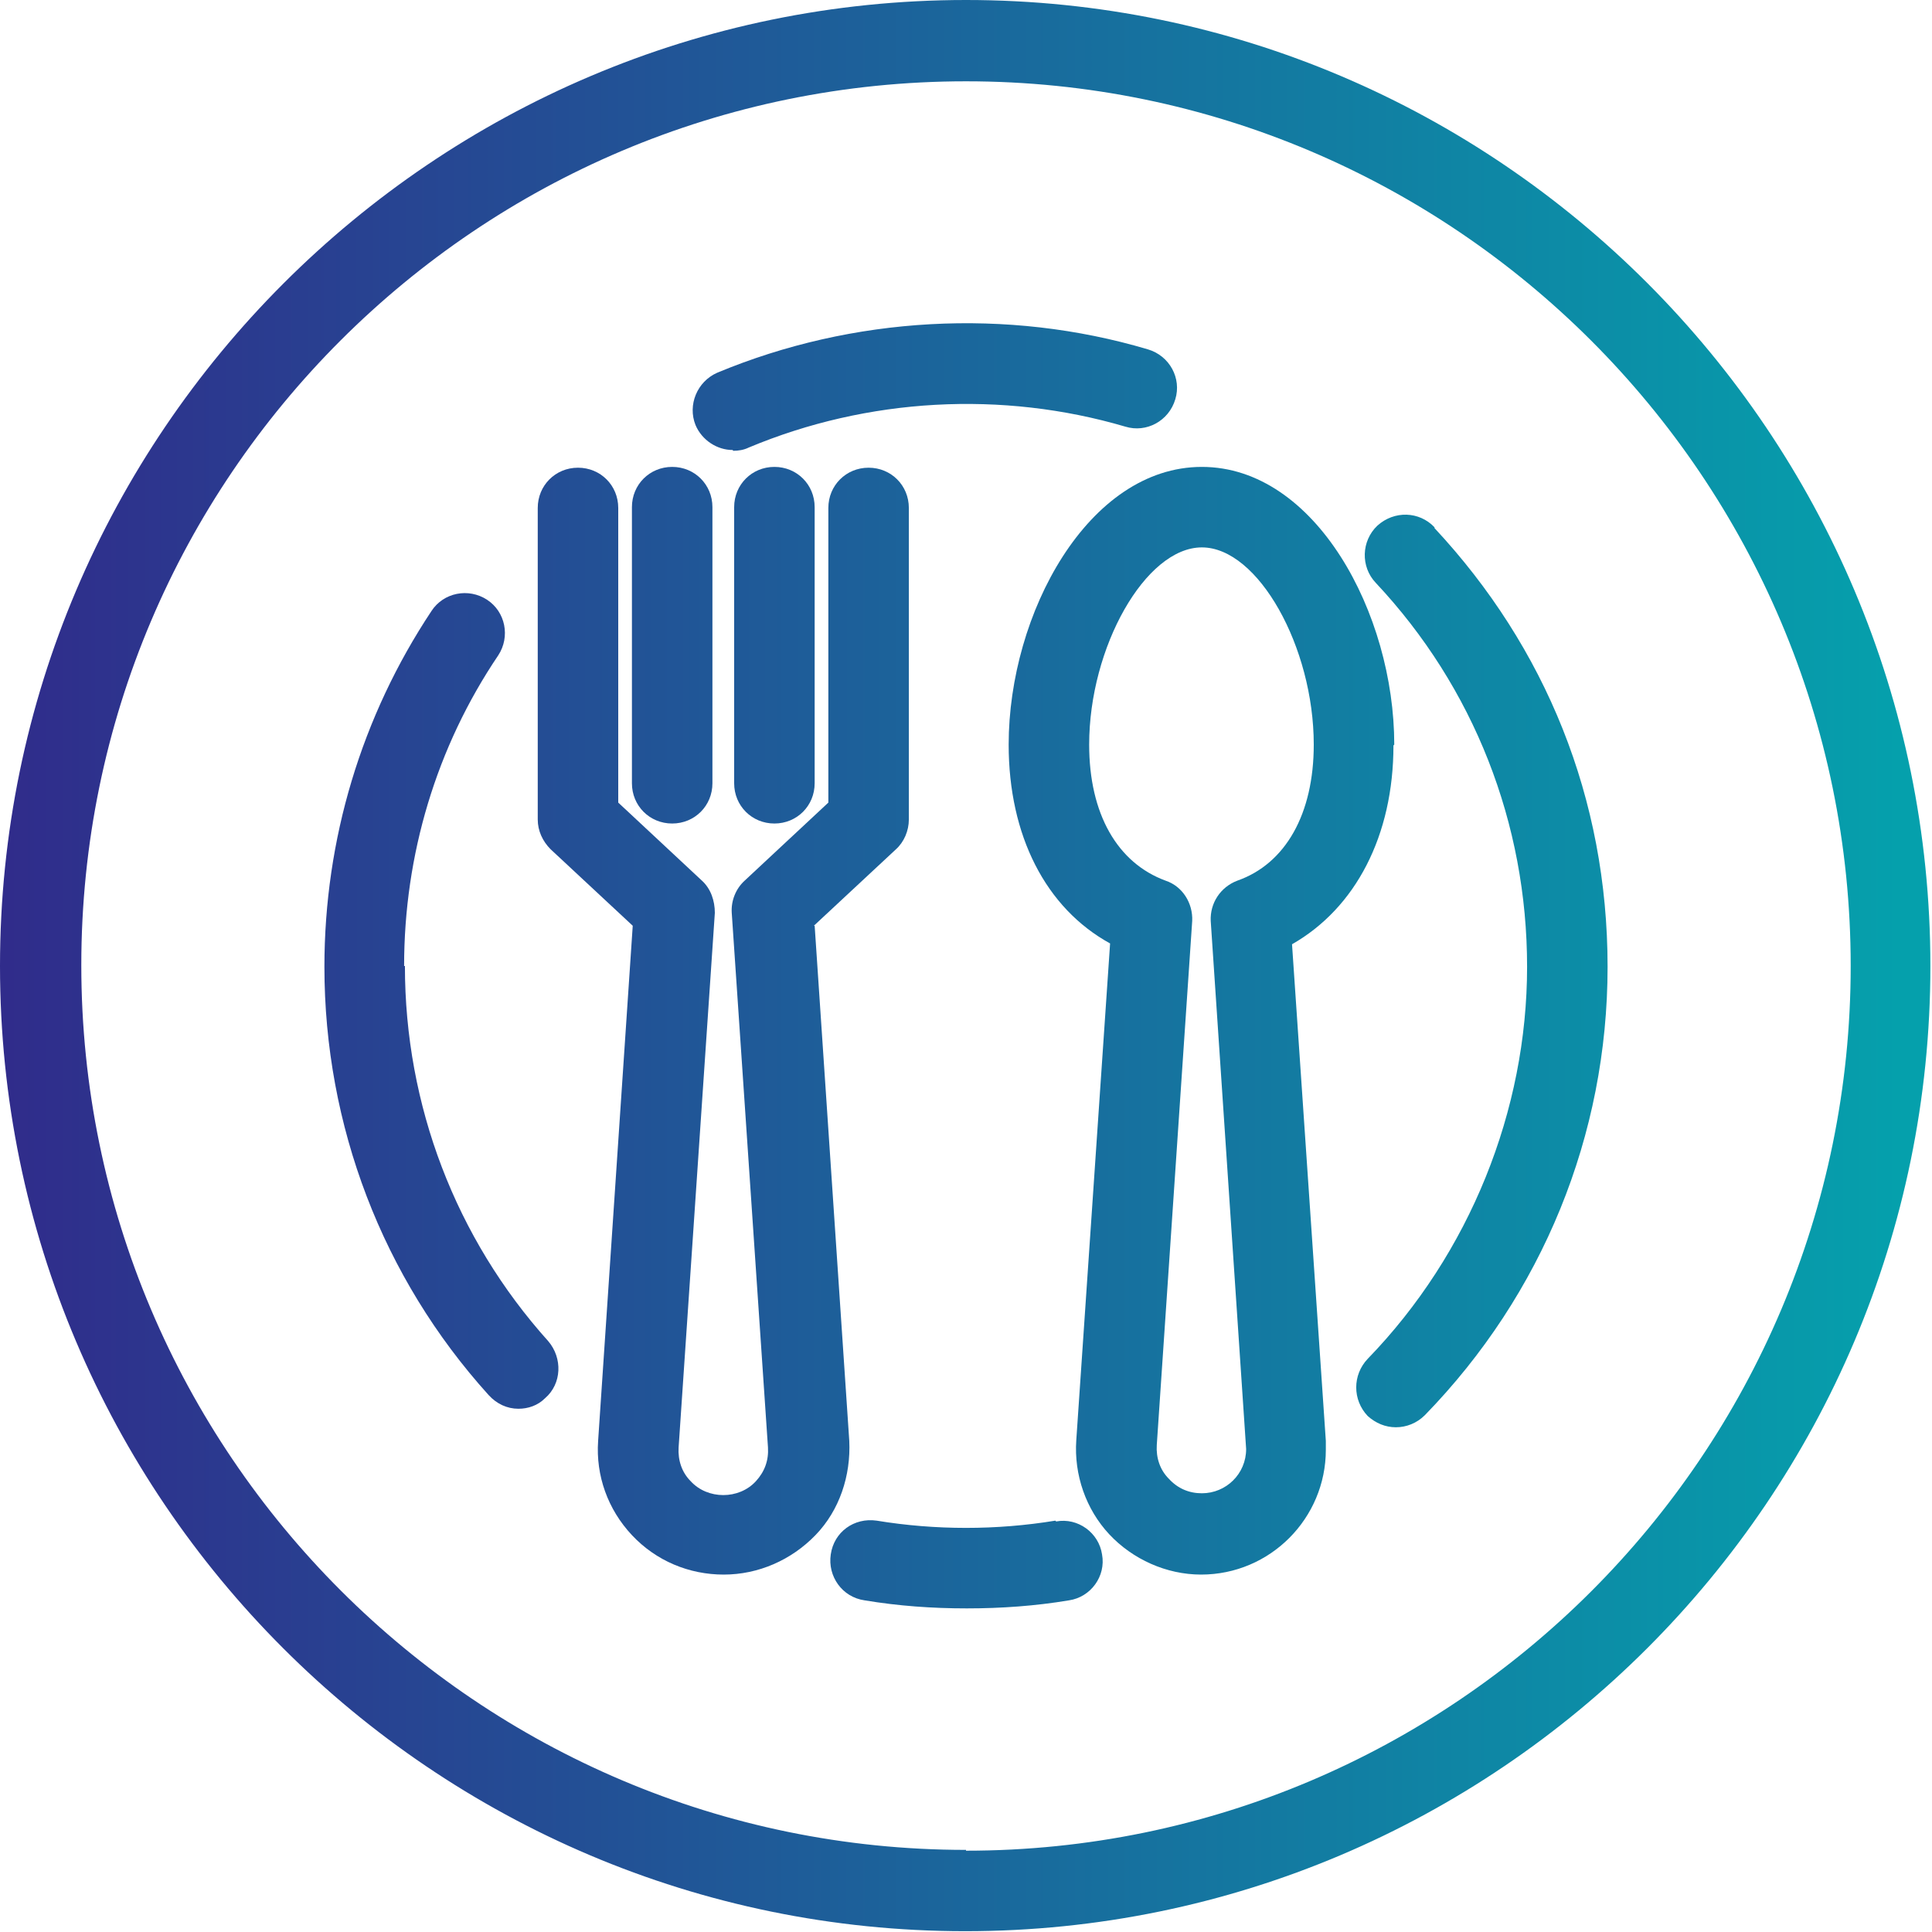
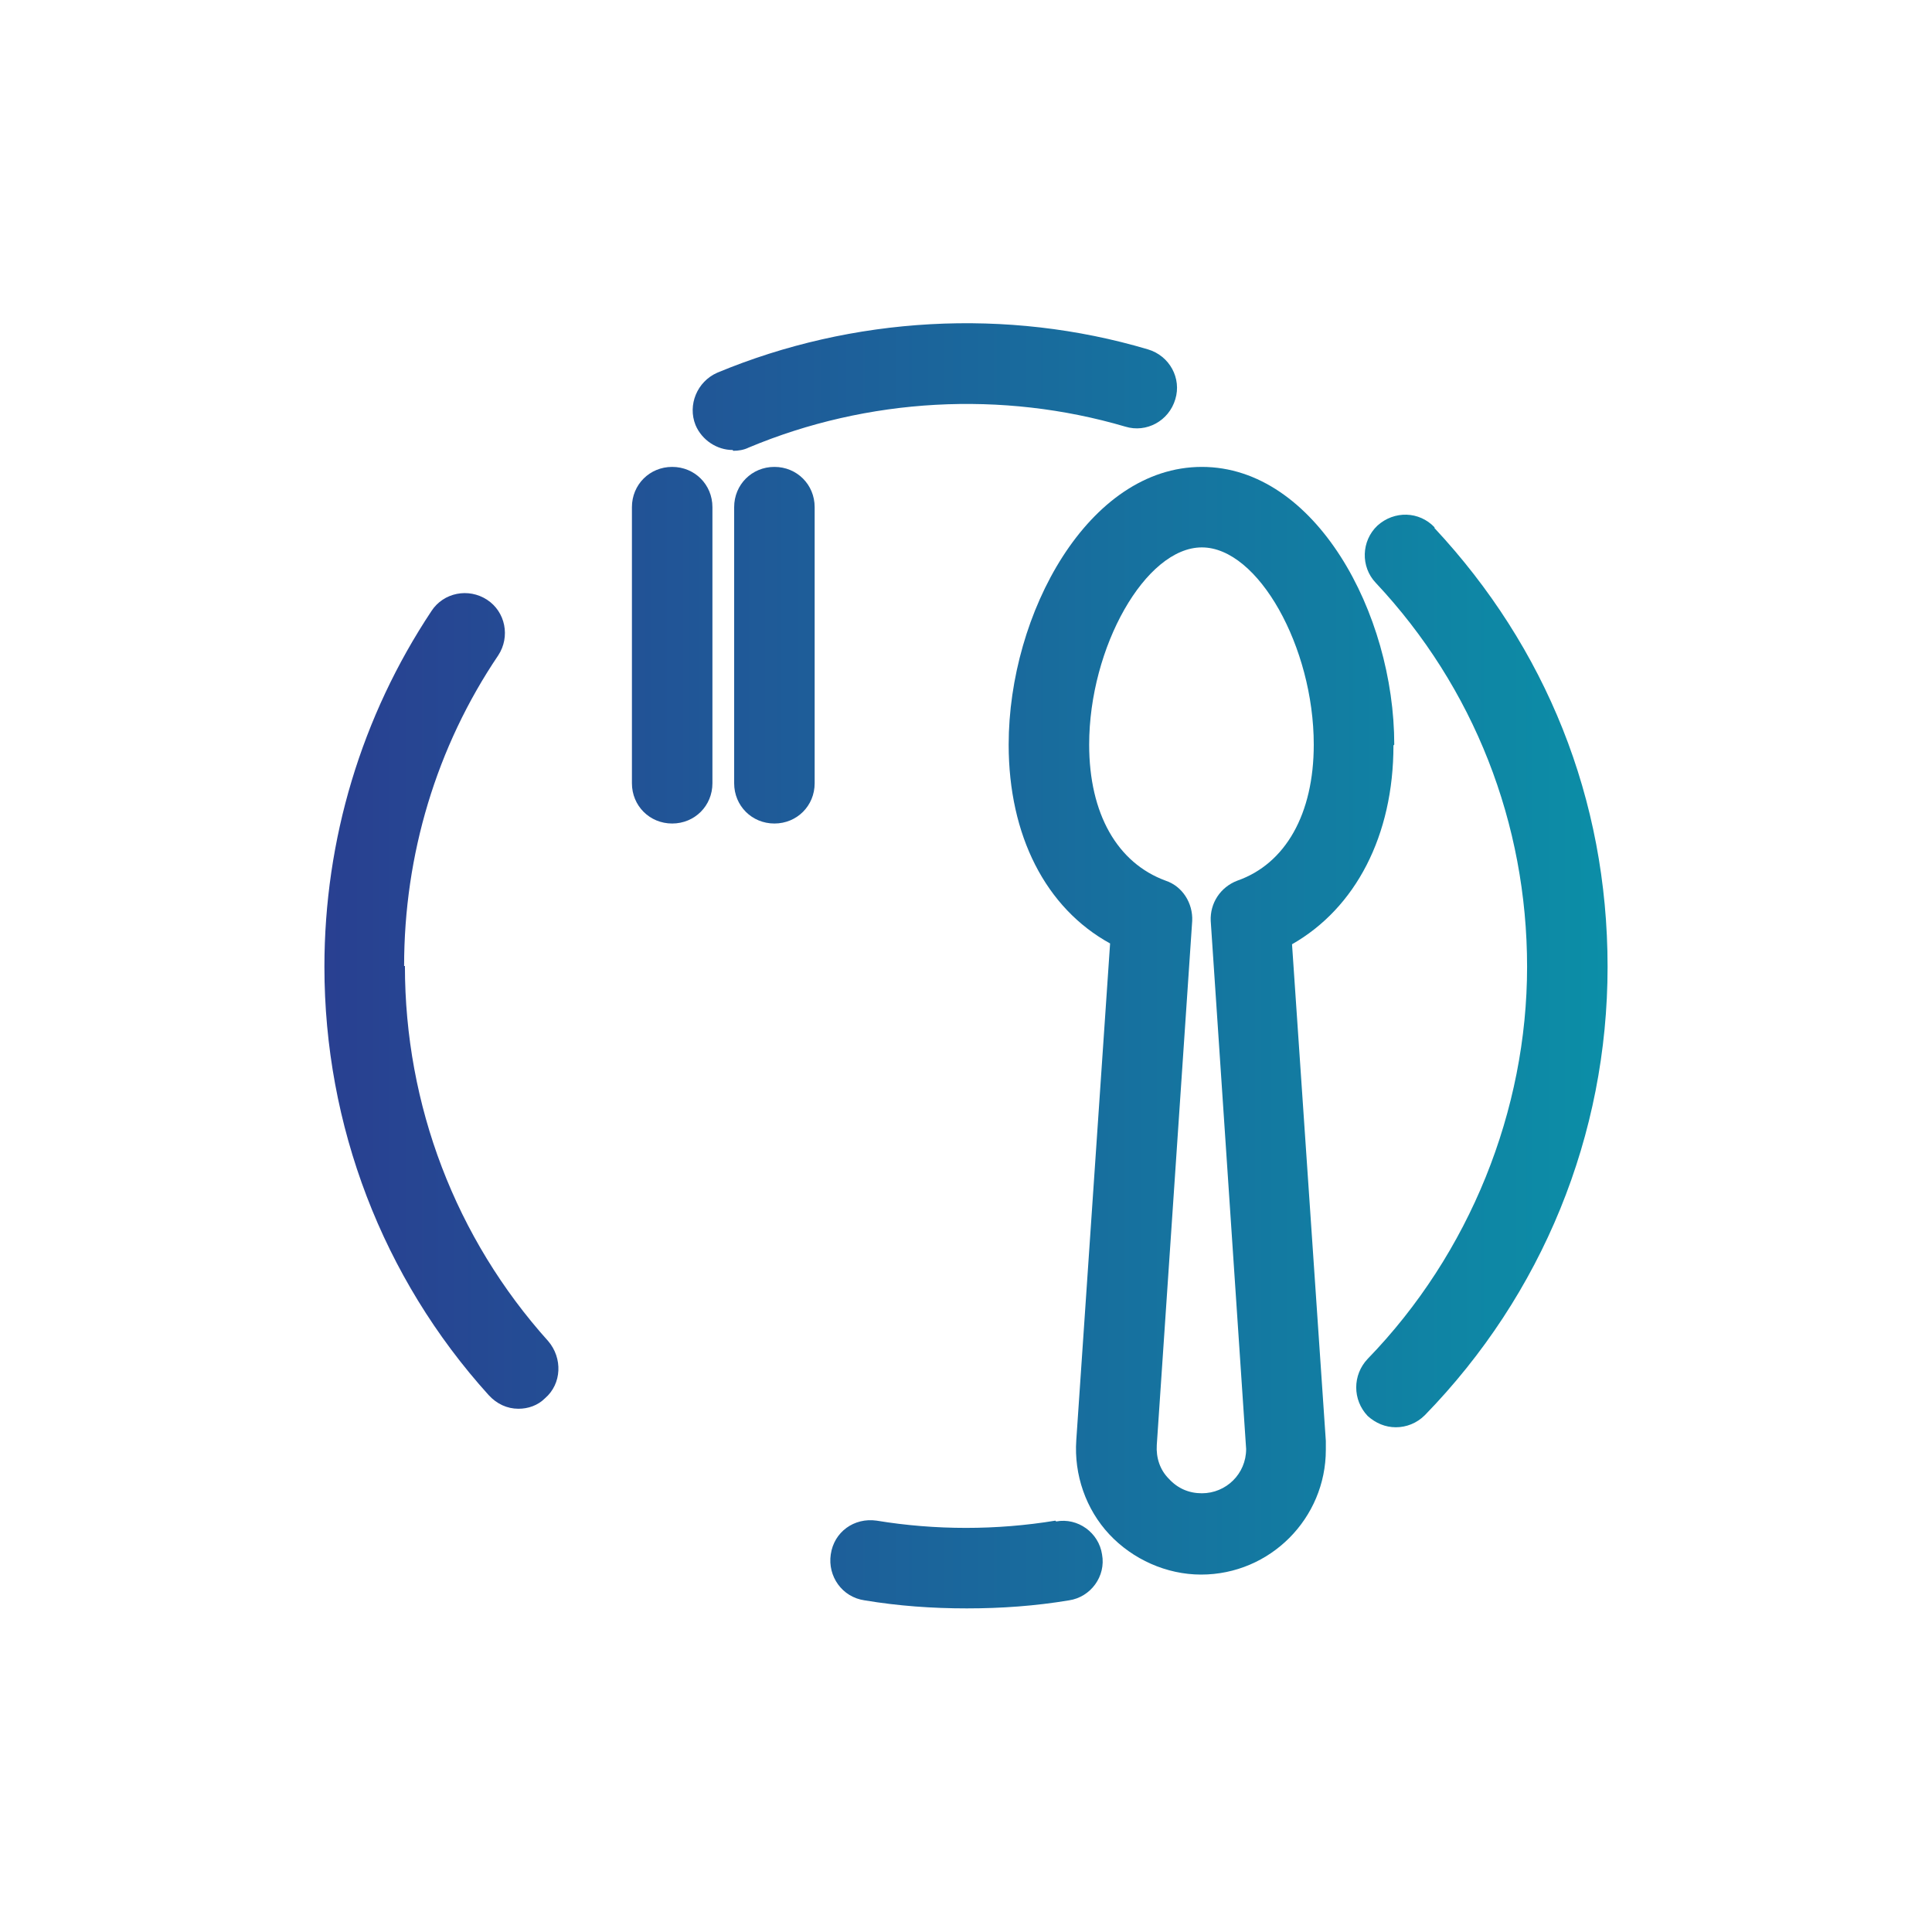
<svg xmlns="http://www.w3.org/2000/svg" xmlns:xlink="http://www.w3.org/1999/xlink" id="Layer_1" data-name="Layer 1" viewBox="0 0 24 24">
  <defs>
    <style>
      .cls-1 {
        fill: url(#linear-gradient);
      }

      .cls-2 {
        fill: url(#linear-gradient-8);
      }

      .cls-3 {
        fill: url(#linear-gradient-9);
      }

      .cls-4 {
        fill: url(#linear-gradient-3);
      }

      .cls-5 {
        fill: url(#linear-gradient-4);
      }

      .cls-6 {
        fill: url(#linear-gradient-2);
      }

      .cls-7 {
        fill: url(#linear-gradient-6);
      }

      .cls-8 {
        fill: url(#linear-gradient-7);
      }

      .cls-9 {
        fill: url(#linear-gradient-5);
      }
    </style>
    <linearGradient id="linear-gradient" x1=".07" y1="12" x2="23.6" y2="12" gradientUnits="userSpaceOnUse">
      <stop offset="0" stop-color="#302c8b" />
      <stop offset="1" stop-color="#05a0ac" />
    </linearGradient>
    <linearGradient id="linear-gradient-2" y1="12.42" x2="23.6" y2="12.42" xlink:href="#linear-gradient" />
    <linearGradient id="linear-gradient-3" y1="19.43" y2="19.43" xlink:href="#linear-gradient" />
    <linearGradient id="linear-gradient-4" y1="12.06" y2="12.06" xlink:href="#linear-gradient" />
    <linearGradient id="linear-gradient-5" y1="4.81" y2="4.81" xlink:href="#linear-gradient" />
    <linearGradient id="linear-gradient-6" y1="12.68" y2="12.68" xlink:href="#linear-gradient" />
    <linearGradient id="linear-gradient-7" y1="8.02" y2="8.02" xlink:href="#linear-gradient" />
    <linearGradient id="linear-gradient-8" y1="8.02" y2="8.02" xlink:href="#linear-gradient" />
    <linearGradient id="linear-gradient-9" y1="12.68" x2="23.6" y2="12.68" xlink:href="#linear-gradient" />
  </defs>
-   <path class="cls-1" d="M12,0C5.39,0,0,5.39,0,12s5.38,11.99,11.99,11.99,11.99-5.38,11.99-11.99S18.61,0,12,0Zm0,22.98c-6.06,0-10.99-4.93-10.99-10.99S5.94,1.01,12,1.01s10.99,4.93,10.99,10.99-4.93,10.99-10.99,10.99Z" />
  <path class="cls-6" d="M5.02,12c0-1.38,.4-2.72,1.17-3.86,.15-.23,.09-.54-.14-.69-.23-.15-.54-.09-.69,.14-.87,1.31-1.33,2.84-1.33,4.42,0,1.97,.72,3.86,2.04,5.32,.1,.11,.23,.17,.37,.17,.12,0,.24-.04,.33-.13,.21-.18,.22-.5,.04-.71-1.15-1.28-1.78-2.93-1.78-4.66Z" />
  <path class="cls-4" d="M13.11,18.89c-.73,.12-1.49,.12-2.22,0-.28-.04-.53,.14-.57,.42-.04,.27,.14,.53,.42,.57,.42,.07,.84,.1,1.27,.1s.85-.03,1.27-.1c.27-.04,.46-.3,.41-.57-.04-.27-.3-.46-.57-.41Z" />
  <path class="cls-5" d="M17.82,6.55c-.19-.2-.5-.21-.71-.02-.2,.19-.21,.51-.02,.71,1.22,1.3,1.88,2.99,1.88,4.77s-.71,3.56-1.98,4.87c-.19,.2-.19,.51,0,.71,.1,.09,.22,.14,.35,.14s.26-.05,.36-.15c1.46-1.5,2.27-3.48,2.27-5.57s-.77-3.97-2.15-5.45Z" />
  <path class="cls-9" d="M9.11,5.6c.06,0,.13-.01,.19-.04,1.48-.62,3.15-.71,4.68-.26,.26,.08,.54-.07,.62-.34,.08-.26-.07-.54-.34-.62-1.75-.52-3.67-.41-5.35,.29-.25,.11-.37,.4-.27,.65,.08,.19,.27,.31,.46,.31Z" />
-   <path class="cls-7" d="M10.11,11.5l1.02-.95c.1-.09,.16-.23,.16-.37v-3.87c0-.28-.22-.5-.5-.5s-.5,.22-.5,.5v3.66l-1.04,.97c-.11,.1-.17,.25-.16,.4l.45,6.64c.01,.16-.04,.3-.15,.42-.21,.23-.6,.23-.81,0-.11-.11-.16-.26-.15-.42l.45-6.64c0-.15-.05-.3-.16-.4l-1.04-.97v-3.66c0-.28-.22-.5-.5-.5s-.5,.22-.5,.5v3.87c0,.14,.06,.27,.16,.37l1.02,.95-.43,6.4c-.03,.43,.12,.85,.42,1.17s.71,.49,1.14,.49,.84-.18,1.14-.49,.44-.74,.42-1.17l-.43-6.4Z" />
  <path class="cls-8" d="M8.35,10.23c.28,0,.5-.22,.5-.5v-3.43c0-.28-.22-.5-.5-.5s-.5,.22-.5,.5v3.43c0,.28,.22,.5,.5,.5Z" />
  <path class="cls-2" d="M9.12,6.3v3.43c0,.28,.22,.5,.5,.5s.5-.22,.5-.5v-3.43c0-.28-.22-.5-.5-.5s-.5,.22-.5,.5Z" />
  <path class="cls-3" d="M17.32,9.25c0-1.63-.98-3.45-2.39-3.45s-2.4,1.82-2.4,3.45c0,1.13,.46,2.03,1.26,2.47l-.42,6.17c-.03,.43,.12,.86,.41,1.17,.29,.31,.71,.5,1.14,.5,.86,0,1.55-.7,1.55-1.55,0-.01,0-.1,0-.11l-.42-6.17c.79-.45,1.26-1.35,1.26-2.47Zm-1.95,1.69c-.21,.08-.34,.28-.33,.5l.44,6.56c0,.31-.25,.55-.55,.55-.16,0-.3-.06-.41-.18-.11-.11-.16-.26-.15-.42l.44-6.51c.01-.22-.12-.43-.33-.5-.6-.22-.95-.83-.95-1.69,0-1.21,.7-2.45,1.4-2.45s1.39,1.24,1.39,2.45c0,.86-.35,1.48-.95,1.69Z" />
</svg>